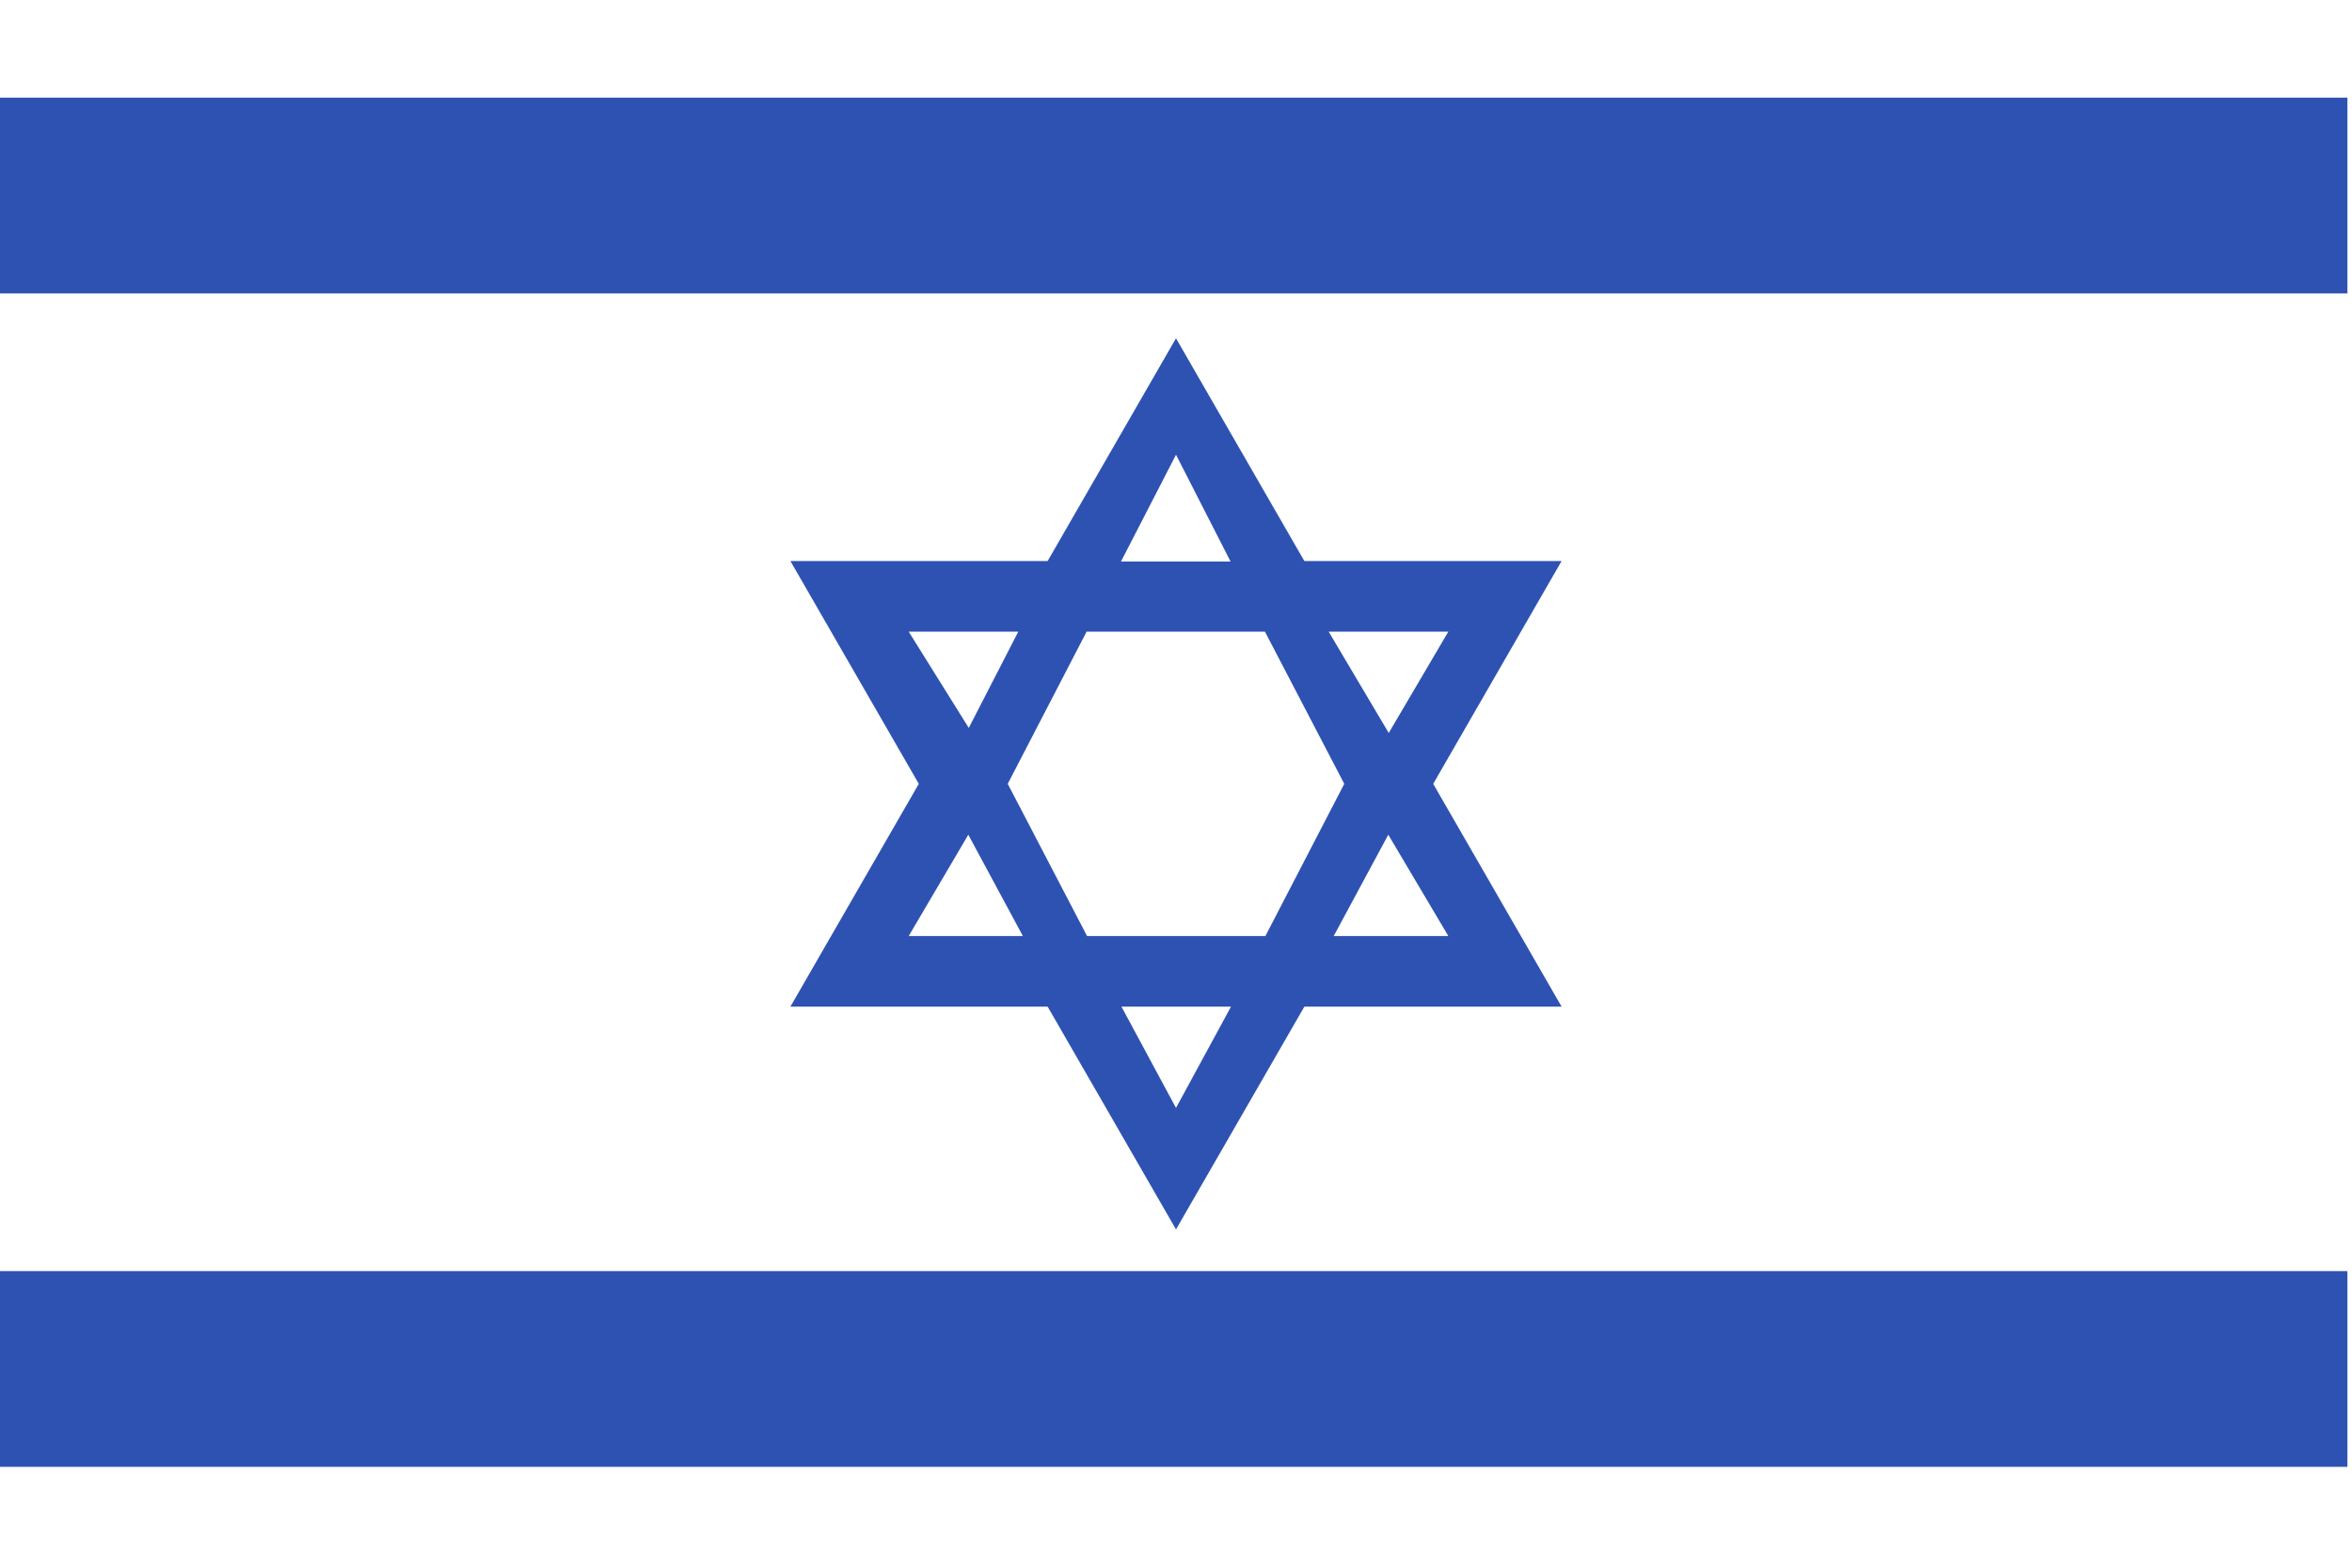
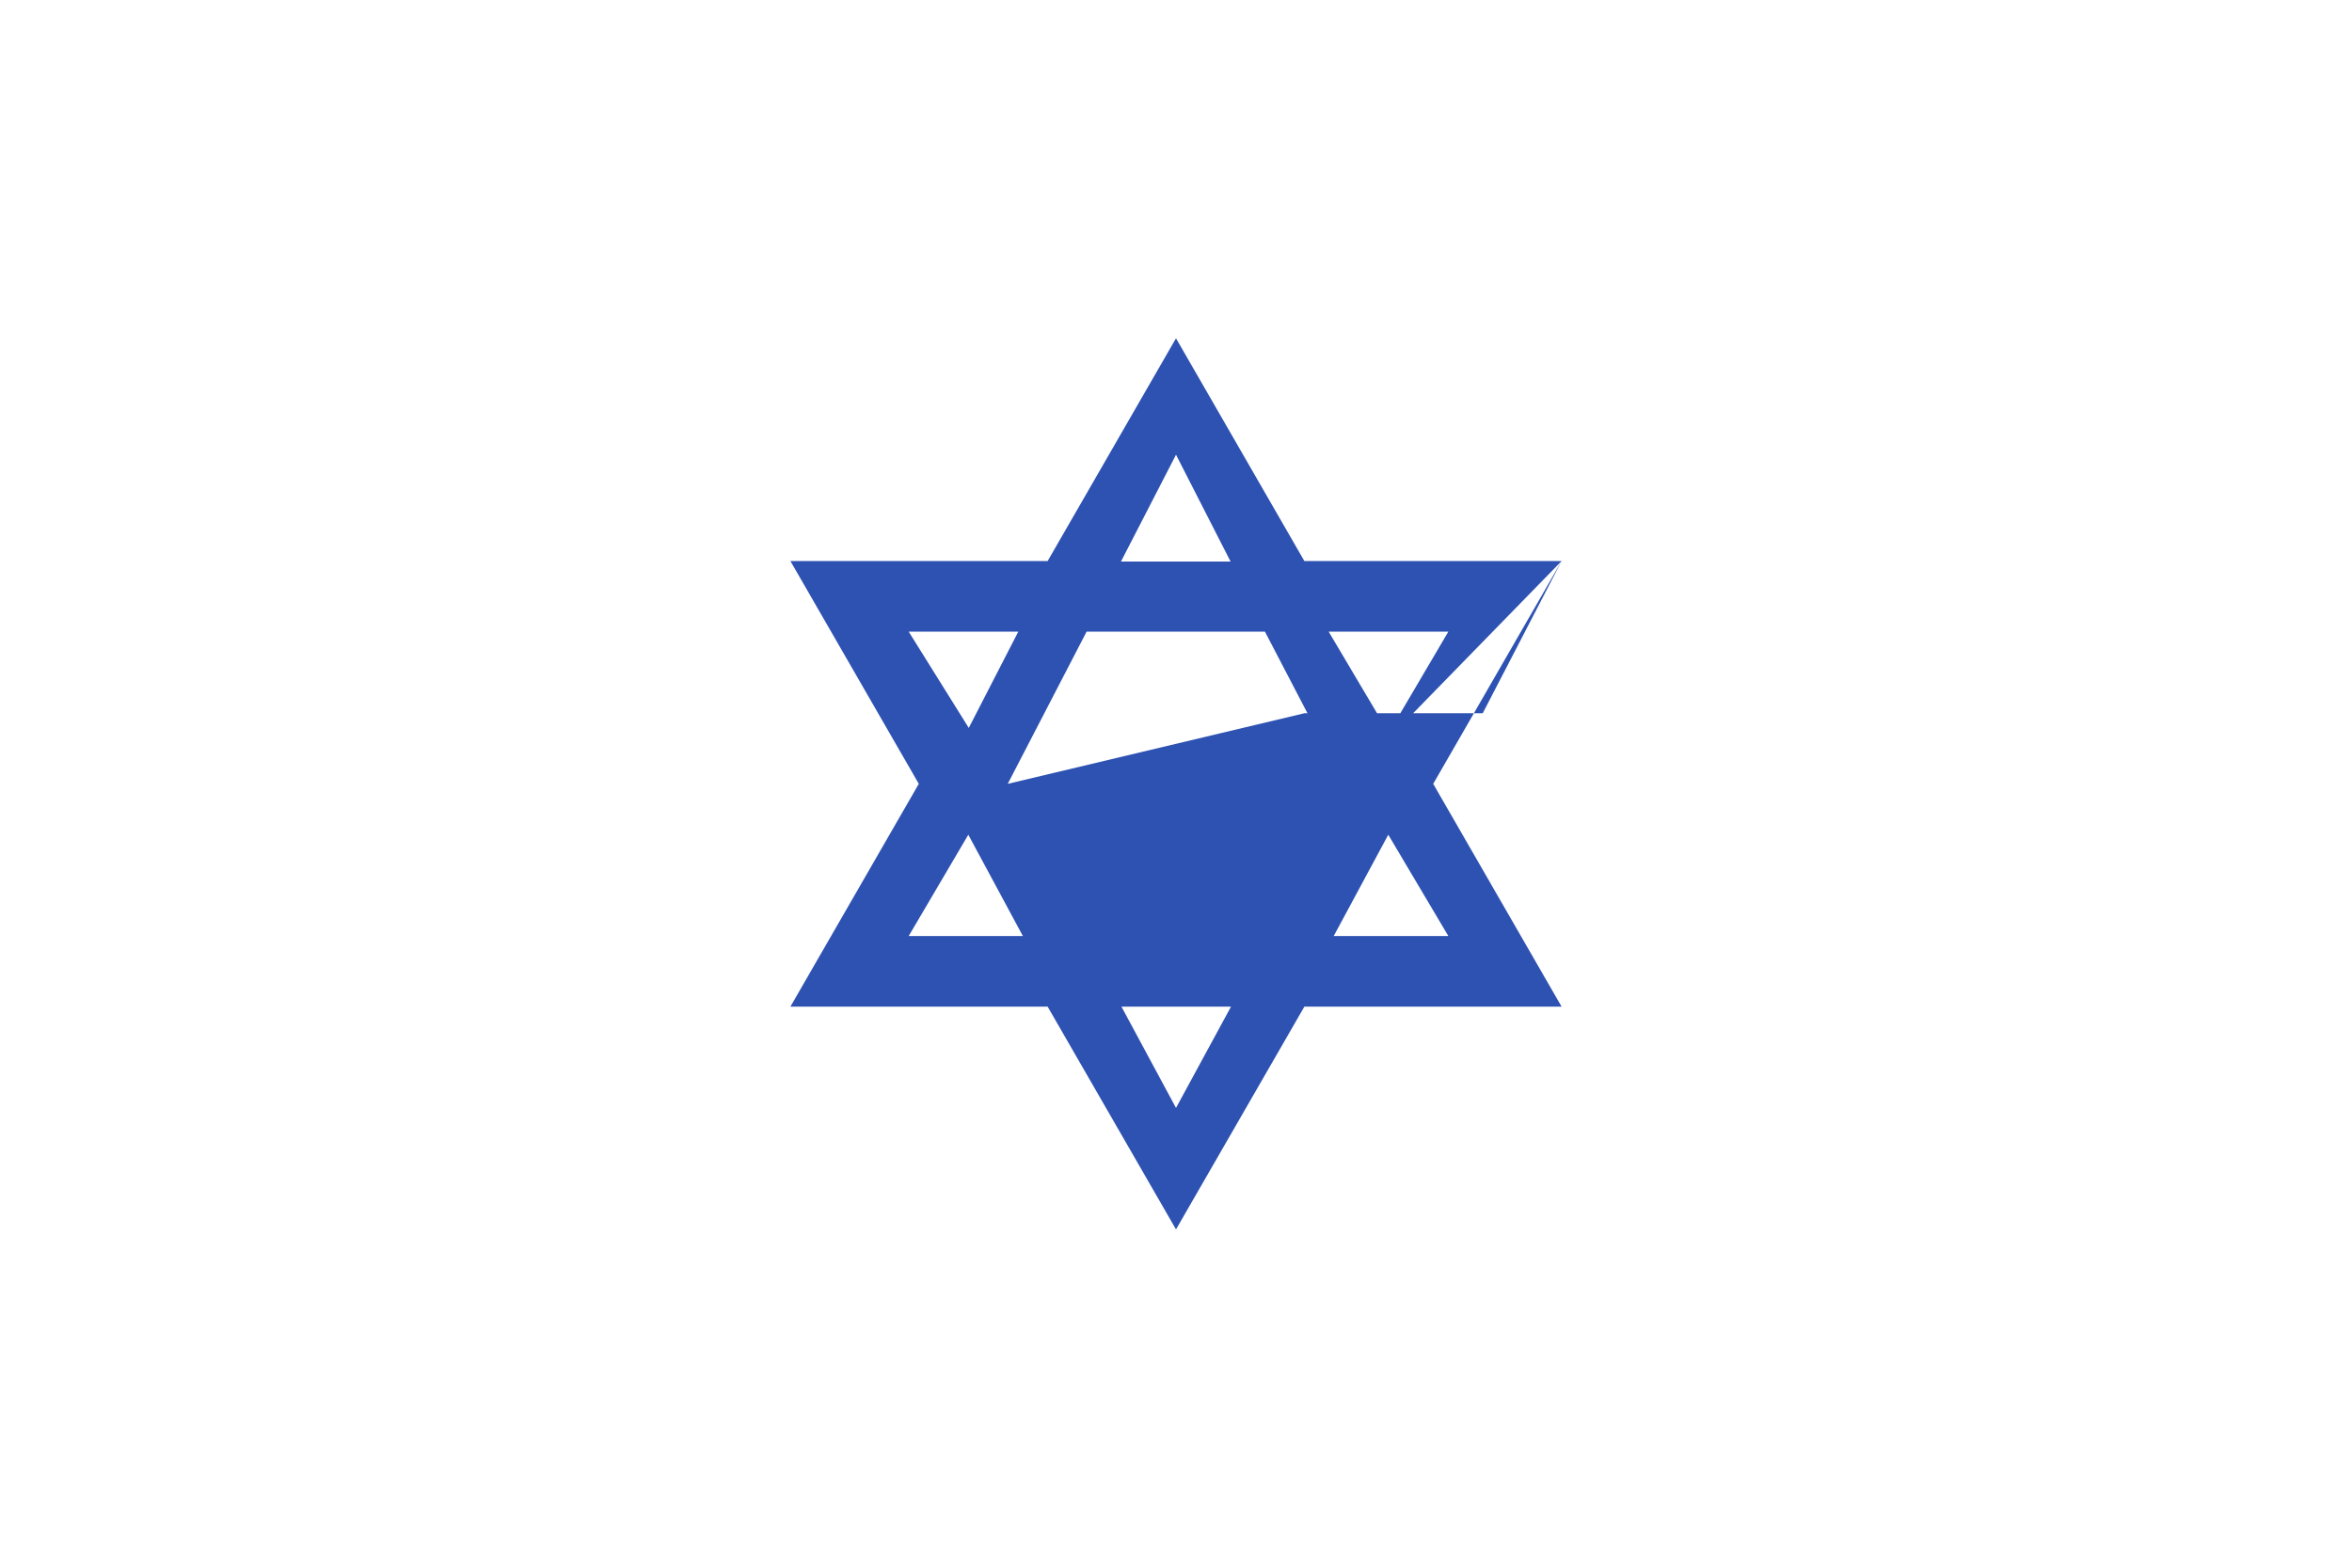
<svg xmlns="http://www.w3.org/2000/svg" version="1.1" viewBox="0 0 513 342">
  <rect y="0" fill="#FFFFFF" width="513" height="342" />
  <g fill="#2E52B2">
-     <path d="M340.6,122.4h-56.1l-28-48.6l-28,48.6h-56.1l28,48.6l-28,48.6h56.1l28,48.6l28-48.6h56.1l-28-48.6L340.6,122.4&#10;  z M293.2,171l-17.2,33.2h-38.9L219.8,171l17.2-33.2h38.9L293.2,171z M256.5,99.2l11.9,23.3h-23.9L256.5,99.2z M198.2,137.8h23.9&#10;  l-10.8,21L198.2,137.8z M198.2,204.2l13-22.1l11.9,22.1H198.2z M256.5,241.7l-11.9-22.1h23.9L256.5,241.7z M315.9,204.2h-25&#10;  l11.9-22.1L315.9,204.2z M289.8,137.8h26.1l-13,22.1L289.8,137.8z" />
-     <rect y="21.3" width="512" height="42.7" />
-     <rect y="277.3" width="512" height="42.7" />
+     <path d="M340.6,122.4h-56.1l-28-48.6l-28,48.6h-56.1l28,48.6l-28,48.6h56.1l28,48.6l28-48.6h56.1l-28-48.6L340.6,122.4&#10;  z l-17.2,33.2h-38.9L219.8,171l17.2-33.2h38.9L293.2,171z M256.5,99.2l11.9,23.3h-23.9L256.5,99.2z M198.2,137.8h23.9&#10;  l-10.8,21L198.2,137.8z M198.2,204.2l13-22.1l11.9,22.1H198.2z M256.5,241.7l-11.9-22.1h23.9L256.5,241.7z M315.9,204.2h-25&#10;  l11.9-22.1L315.9,204.2z M289.8,137.8h26.1l-13,22.1L289.8,137.8z" />
  </g>
</svg>